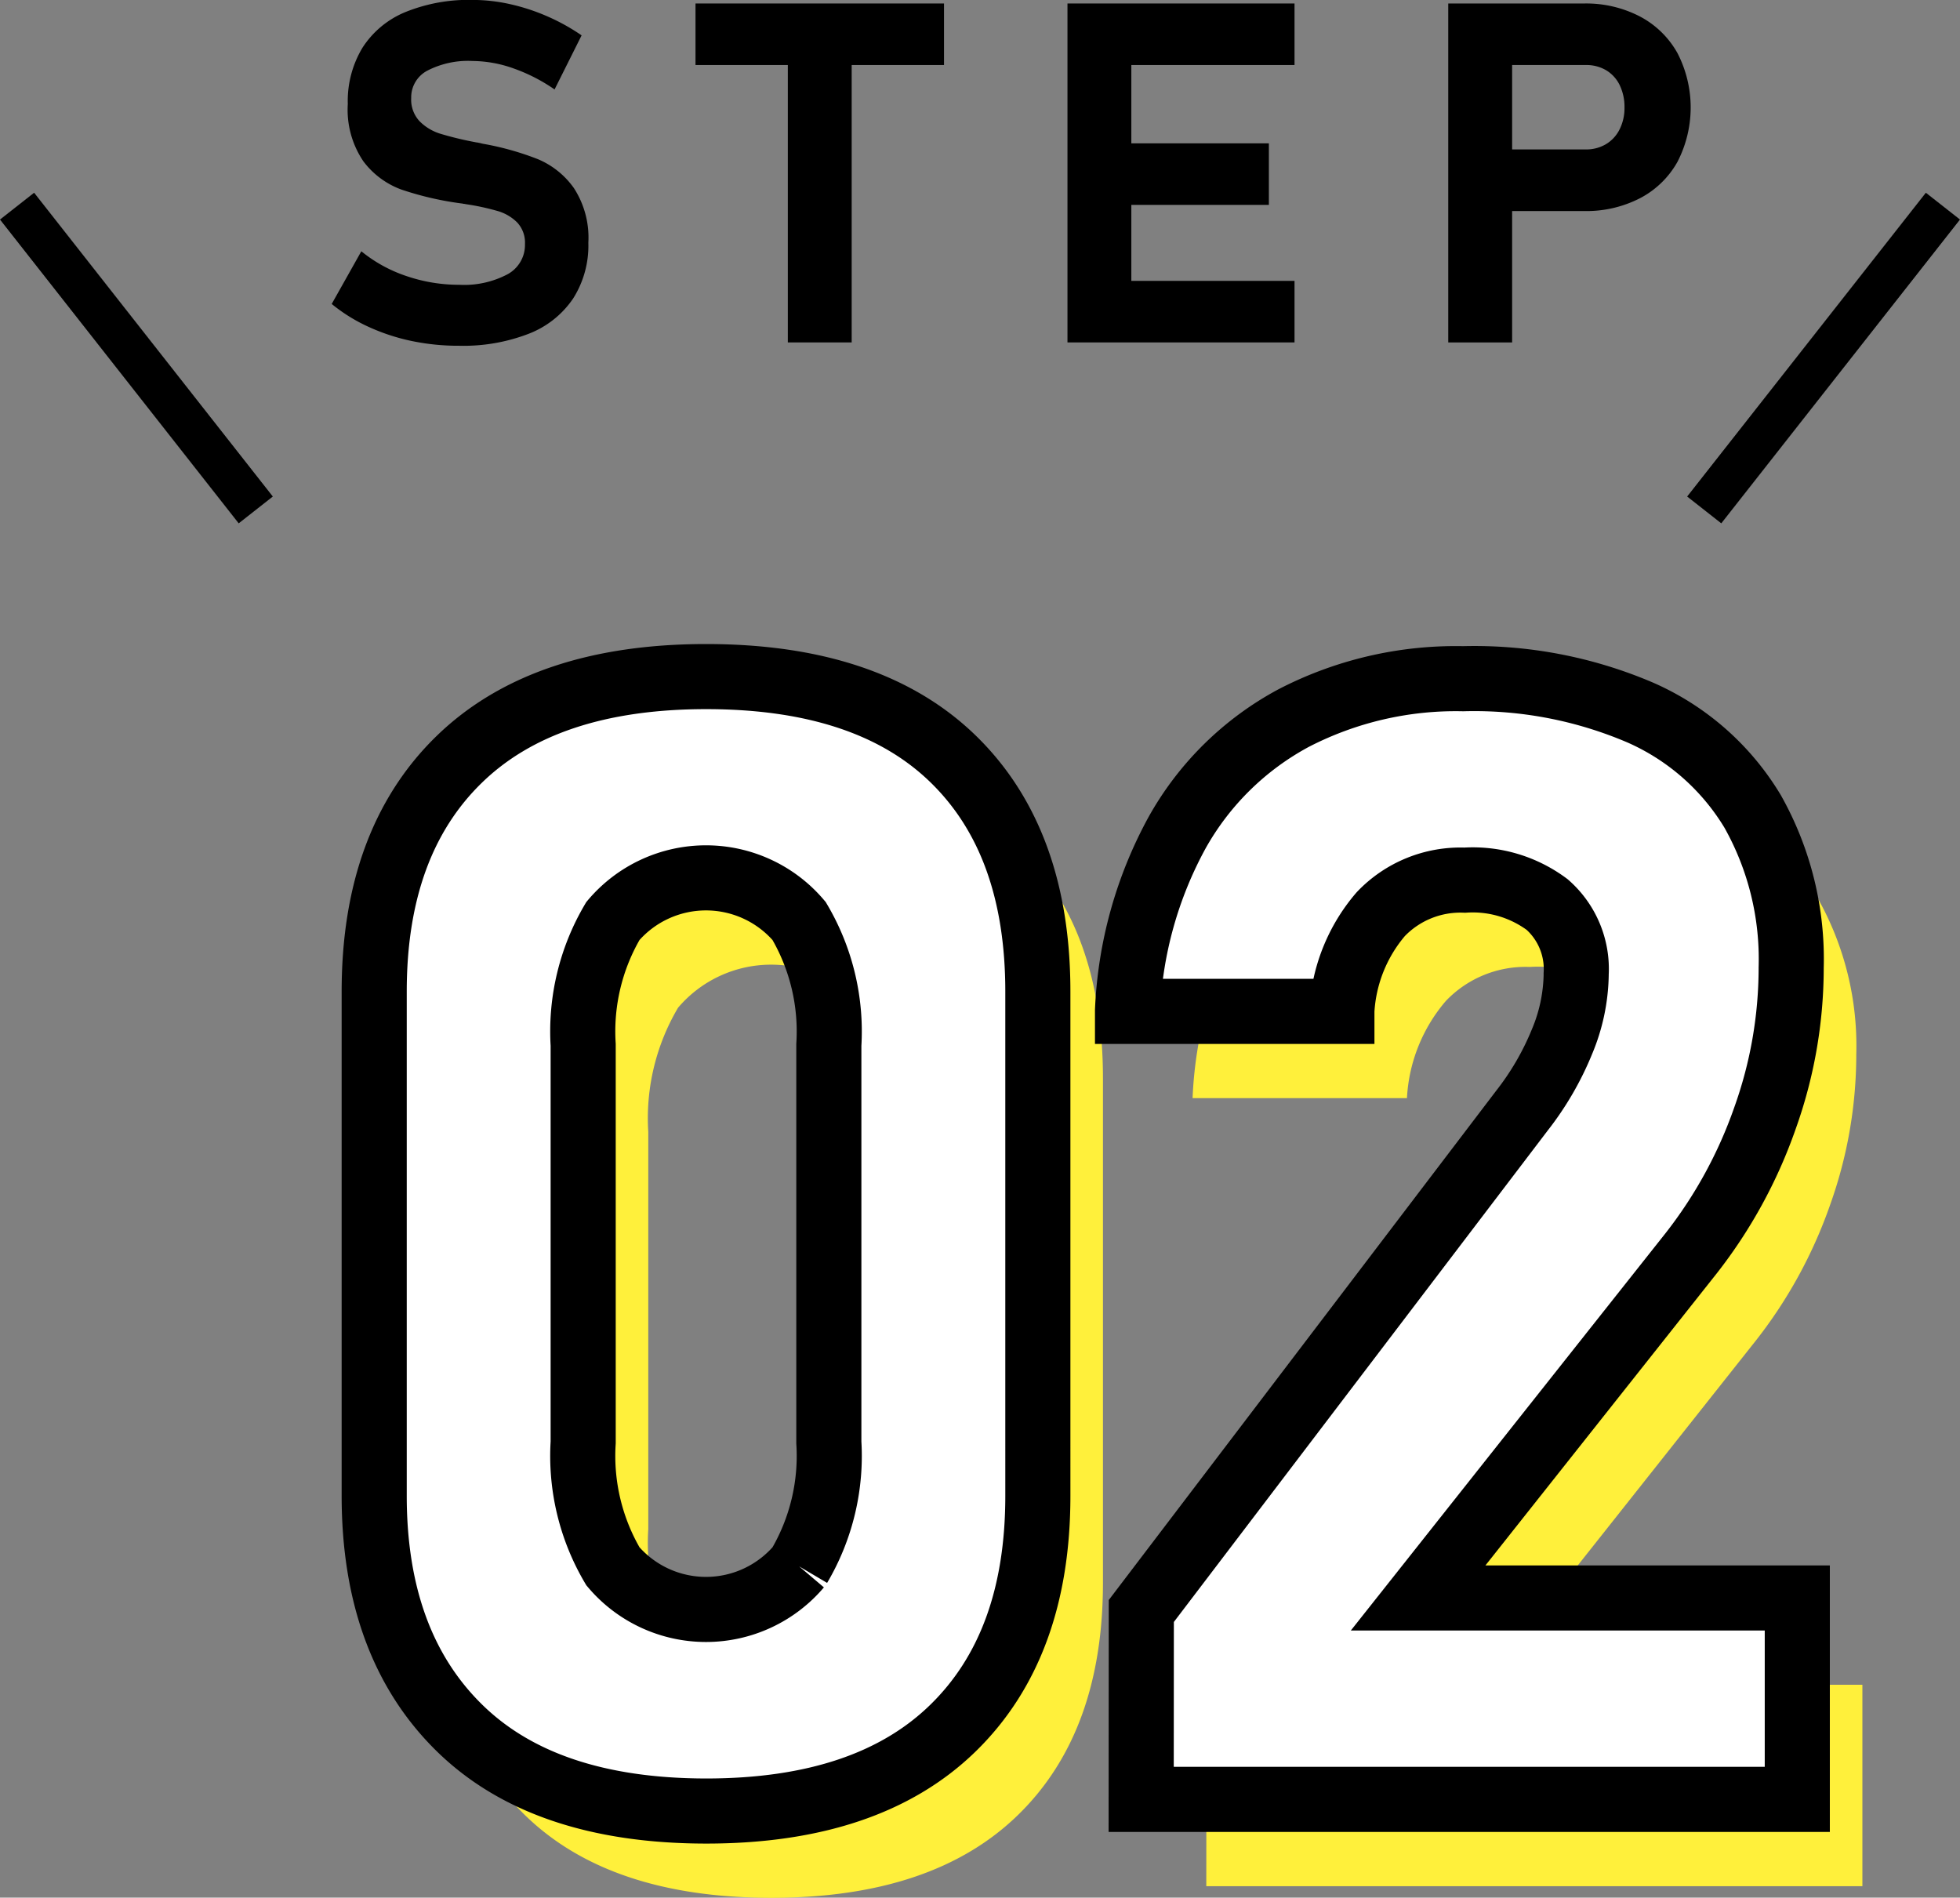
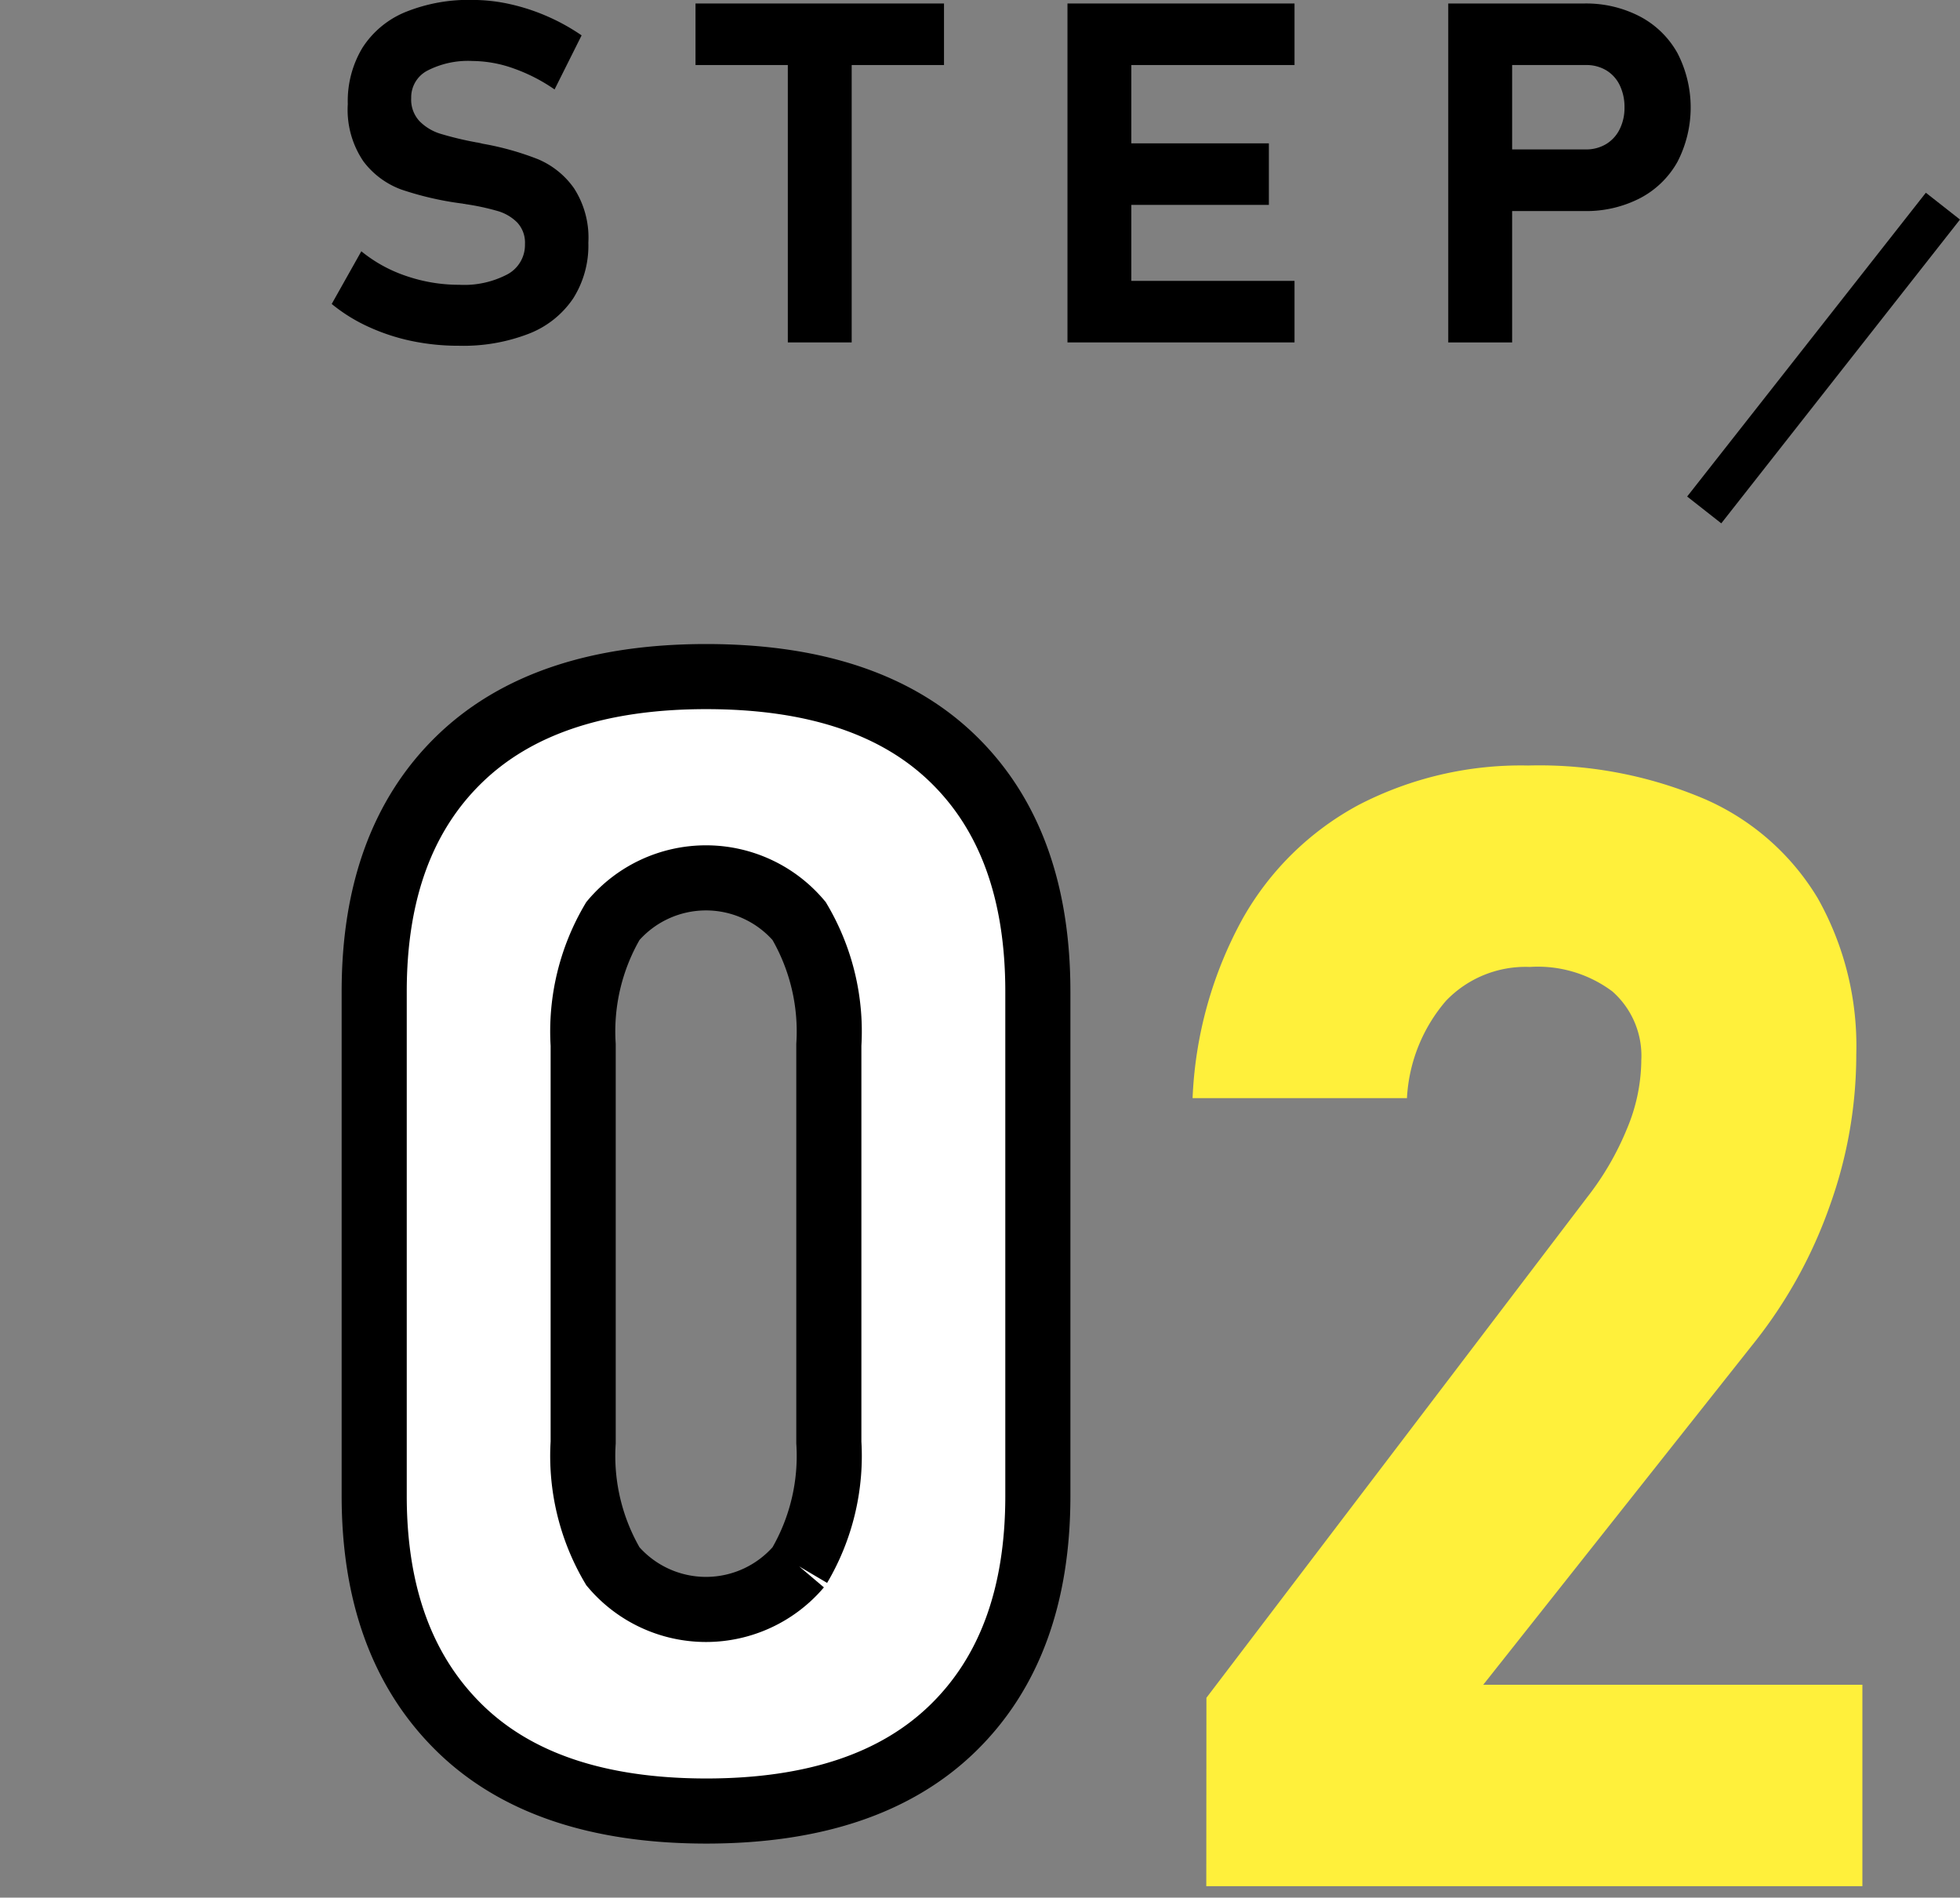
<svg xmlns="http://www.w3.org/2000/svg" width="90.322" height="87.452">
  <rect width="100%" height="100%" fill="#808080" stroke="none" />
  <g data-name="グループ 76">
    <g data-name="グループ 71">
      <g data-name="グループ 70">
        <path data-name="パス 89" d="M18.977 15.716a9.392 9.392 0 01-2.009-.661 7.73 7.73 0 01-1.682-1.047l1.365-2.428a6.6 6.6 0 002.084 1.144 7.485 7.485 0 002.427.4 4.277 4.277 0 002.235-.489 1.537 1.537 0 00.795-1.38v-.011a1.359 1.359 0 00-.355-.988 2.092 2.092 0 00-.924-.537 11.1 11.1 0 00-1.461-.312.19.19 0 00-.058-.011.171.171 0 01-.06-.011l-.236-.032a14.472 14.472 0 01-2.6-.617 3.841 3.841 0 01-1.751-1.3 4.23 4.23 0 01-.72-2.637v-.011a4.759 4.759 0 01.677-2.589A4.278 4.278 0 0118.67.561a7.751 7.751 0 013.115-.564 7.93 7.93 0 011.714.193 9.364 9.364 0 011.713.559 9.479 9.479 0 011.59.881l-1.246 2.492a7.957 7.957 0 00-1.885-.967 5.71 5.71 0 00-1.886-.344 4.085 4.085 0 00-2.094.446 1.389 1.389 0 00-.742 1.252v.01a1.455 1.455 0 00.387 1.069 2.3 2.3 0 00.956.575 15.115 15.115 0 001.6.387.817.817 0 00.086.016c.028 0 .057.009.086.016a1.186 1.186 0 01.124.027 1.113 1.113 0 00.123.026 13.179 13.179 0 012.476.7 3.86 3.86 0 011.659 1.332 4.188 4.188 0 01.667 2.508v.022a4.551 4.551 0 01-.7 2.557 4.366 4.366 0 01-2.035 1.622 8.344 8.344 0 01-3.218.558 10.567 10.567 0 01-2.183-.218z" />
        <path data-name="パス 90" d="M32.051.161h11.451v2.836H32.051zm4.254 1.278h2.943V15.78h-2.943z" />
        <path data-name="パス 91" d="M49.192.161h2.943V15.78h-2.943zm1.063 0h9.4v2.836h-9.4zm0 6.445h8.218v2.836h-8.218zm0 6.338h9.4v2.836h-9.4z" />
        <path data-name="パス 92" d="M66.739.161h2.944V15.78h-2.944zm1.343 6.725h4.995a1.774 1.774 0 00.93-.242 1.646 1.646 0 00.628-.682 2.19 2.19 0 00.226-1.01 2.3 2.3 0 00-.22-1.026 1.624 1.624 0 00-.623-.687 1.787 1.787 0 00-.941-.242h-4.995V.161h4.92a5.367 5.367 0 012.573.6 4.237 4.237 0 011.724 1.681 5.458 5.458 0 010 5.022 4.207 4.207 0 01-1.724 1.671 5.4 5.4 0 01-2.573.591h-4.92z" />
      </g>
    </g>
    <g data-name="グループ 94">
      <g data-name="グループ 91">
        <g data-name="グループ 90" fill="#fff03b">
-           <path data-name="パス 99" d="M24.144 83.602q-3.9-3.849-3.9-10.67V49.694q0-6.889 3.92-10.7t11.373-3.814q7.488 0 11.39 3.8t3.9 10.722V72.94q0 6.891-3.919 10.706T35.535 87.46q-7.49-.008-11.391-3.858zm15.68-7.418a10.005 10.005 0 001.371-5.712V52.155a10.011 10.011 0 00-1.371-5.713 5.625 5.625 0 00-8.579 0 10.011 10.011 0 00-1.371 5.713v18.316a10.005 10.005 0 001.371 5.712 5.624 5.624 0 008.579 0z" />
          <path data-name="パス 100" d="M55.595 78.241l17.543-23.062a13.271 13.271 0 001.846-3.182 8.281 8.281 0 00.65-3.041v-.07a3.952 3.952 0 00-1.336-3.2 5.736 5.736 0 00-3.8-1.125 5.073 5.073 0 00-3.867 1.565 7.481 7.481 0 00-1.793 4.447v.035h-9.879v-.037a18.745 18.745 0 012.3-8.226 13.43 13.43 0 015.361-5.256 16.261 16.261 0 017.805-1.811 19.433 19.433 0 018.174 1.564 11.373 11.373 0 015.168 4.553 13.873 13.873 0 011.775 7.207v.035a20.571 20.571 0 01-1.213 6.909 21.676 21.676 0 01-3.392 6.205l-12.586 15.89h17.473v9.282H55.589z" />
        </g>
      </g>
      <g data-name="グループ 93">
        <g data-name="グループ 92" fill="#fff" stroke="#000" stroke-miterlimit="10" stroke-width="3">
          <path data-name="パス 101" d="M21.144 79.602q-3.9-3.849-3.9-10.67V45.694q0-6.889 3.92-10.7t11.373-3.814q7.488 0 11.39 3.8t3.9 10.722V68.94q0 6.891-3.919 10.706T32.535 83.46q-7.49-.008-11.391-3.858zm15.68-7.418a10.005 10.005 0 001.371-5.712V48.155a10.011 10.011 0 00-1.371-5.713 5.625 5.625 0 00-8.579 0 10.011 10.011 0 00-1.371 5.713v18.316a10.005 10.005 0 001.371 5.712 5.624 5.624 0 008.579 0z" />
-           <path data-name="パス 102" d="M52.595 74.241l17.543-23.062a13.271 13.271 0 001.846-3.182 8.281 8.281 0 00.65-3.041v-.07a3.952 3.952 0 00-1.336-3.2 5.736 5.736 0 00-3.8-1.125 5.073 5.073 0 00-3.867 1.565 7.481 7.481 0 00-1.793 4.447v.035h-9.879v-.037a18.745 18.745 0 012.3-8.226 13.43 13.43 0 015.361-5.256 16.261 16.261 0 017.805-1.811 19.433 19.433 0 018.174 1.564 11.373 11.373 0 015.168 4.553 13.873 13.873 0 011.775 7.207v.035a20.571 20.571 0 01-1.213 6.909 21.676 21.676 0 01-3.392 6.205l-12.586 15.89h17.473v9.282H52.589z" />
        </g>
      </g>
    </g>
  </g>
-   <path data-name="線 92" fill="none" stroke="#000" stroke-width="2" d="M11.786 23.5l-11-14" />
  <path data-name="線 93" fill="none" stroke="#000" stroke-width="2" d="M78.535 23.5l11-14" />
</svg>